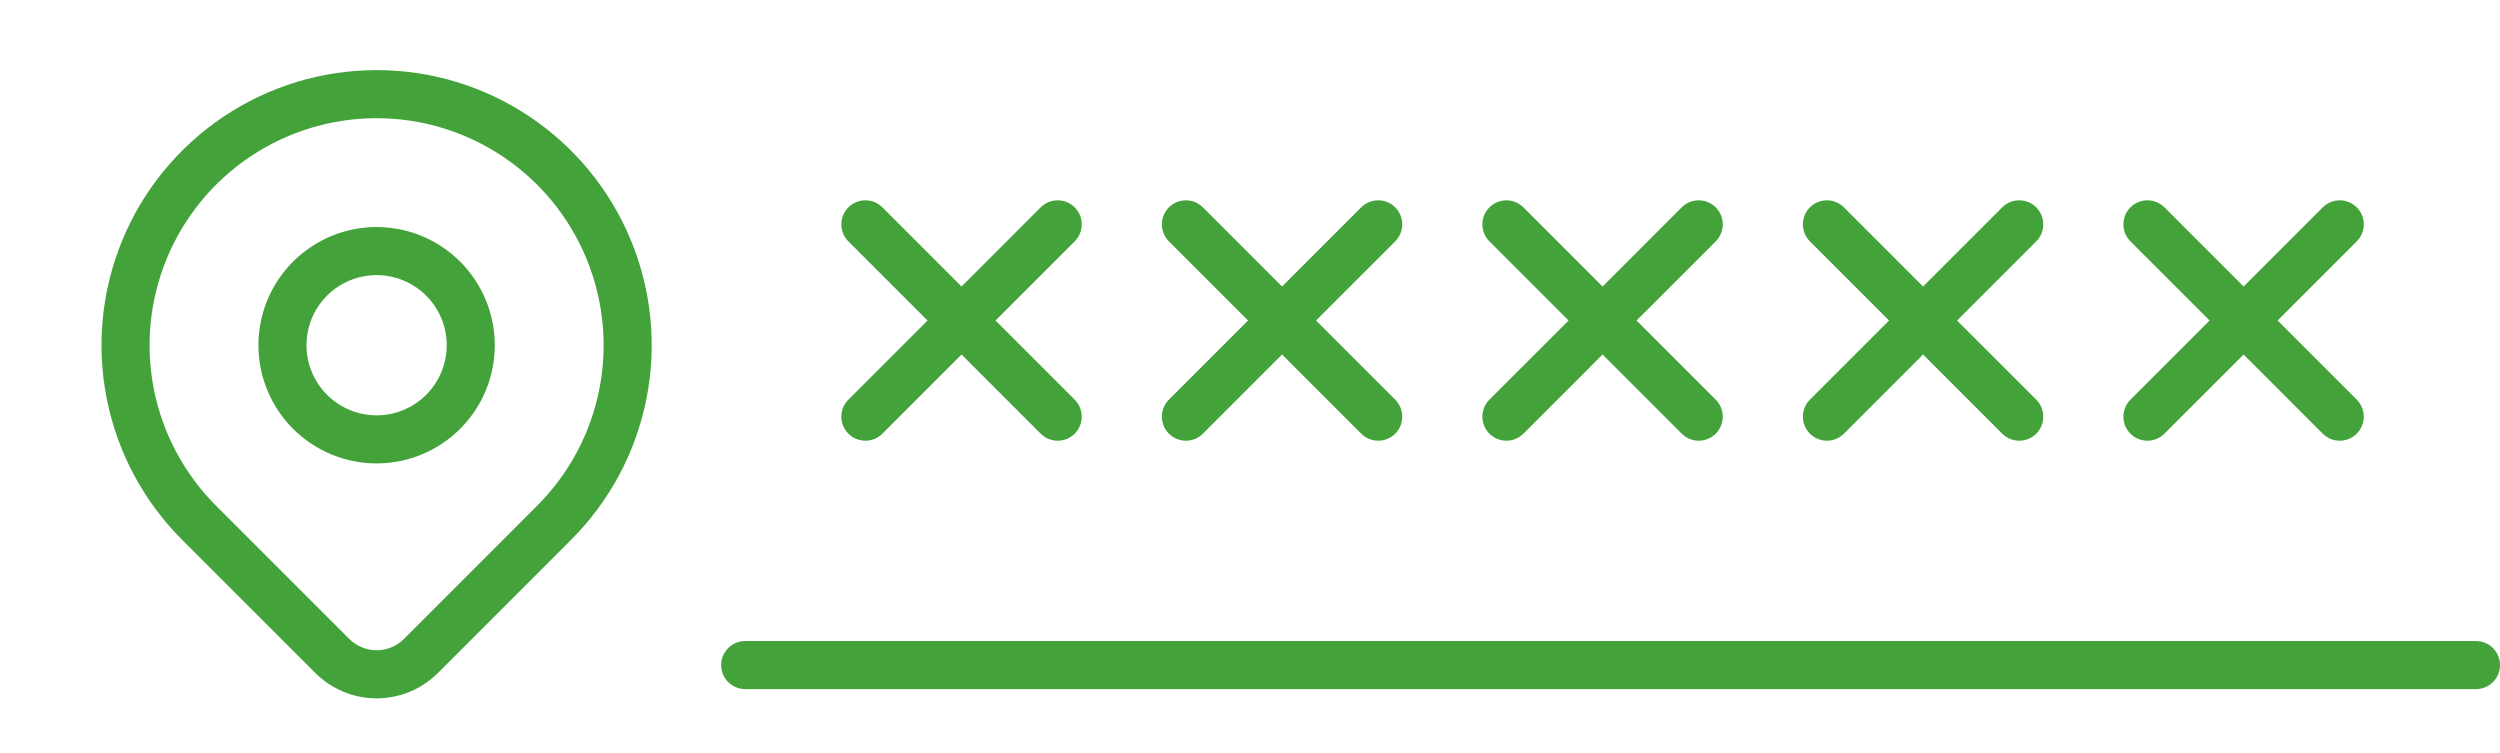
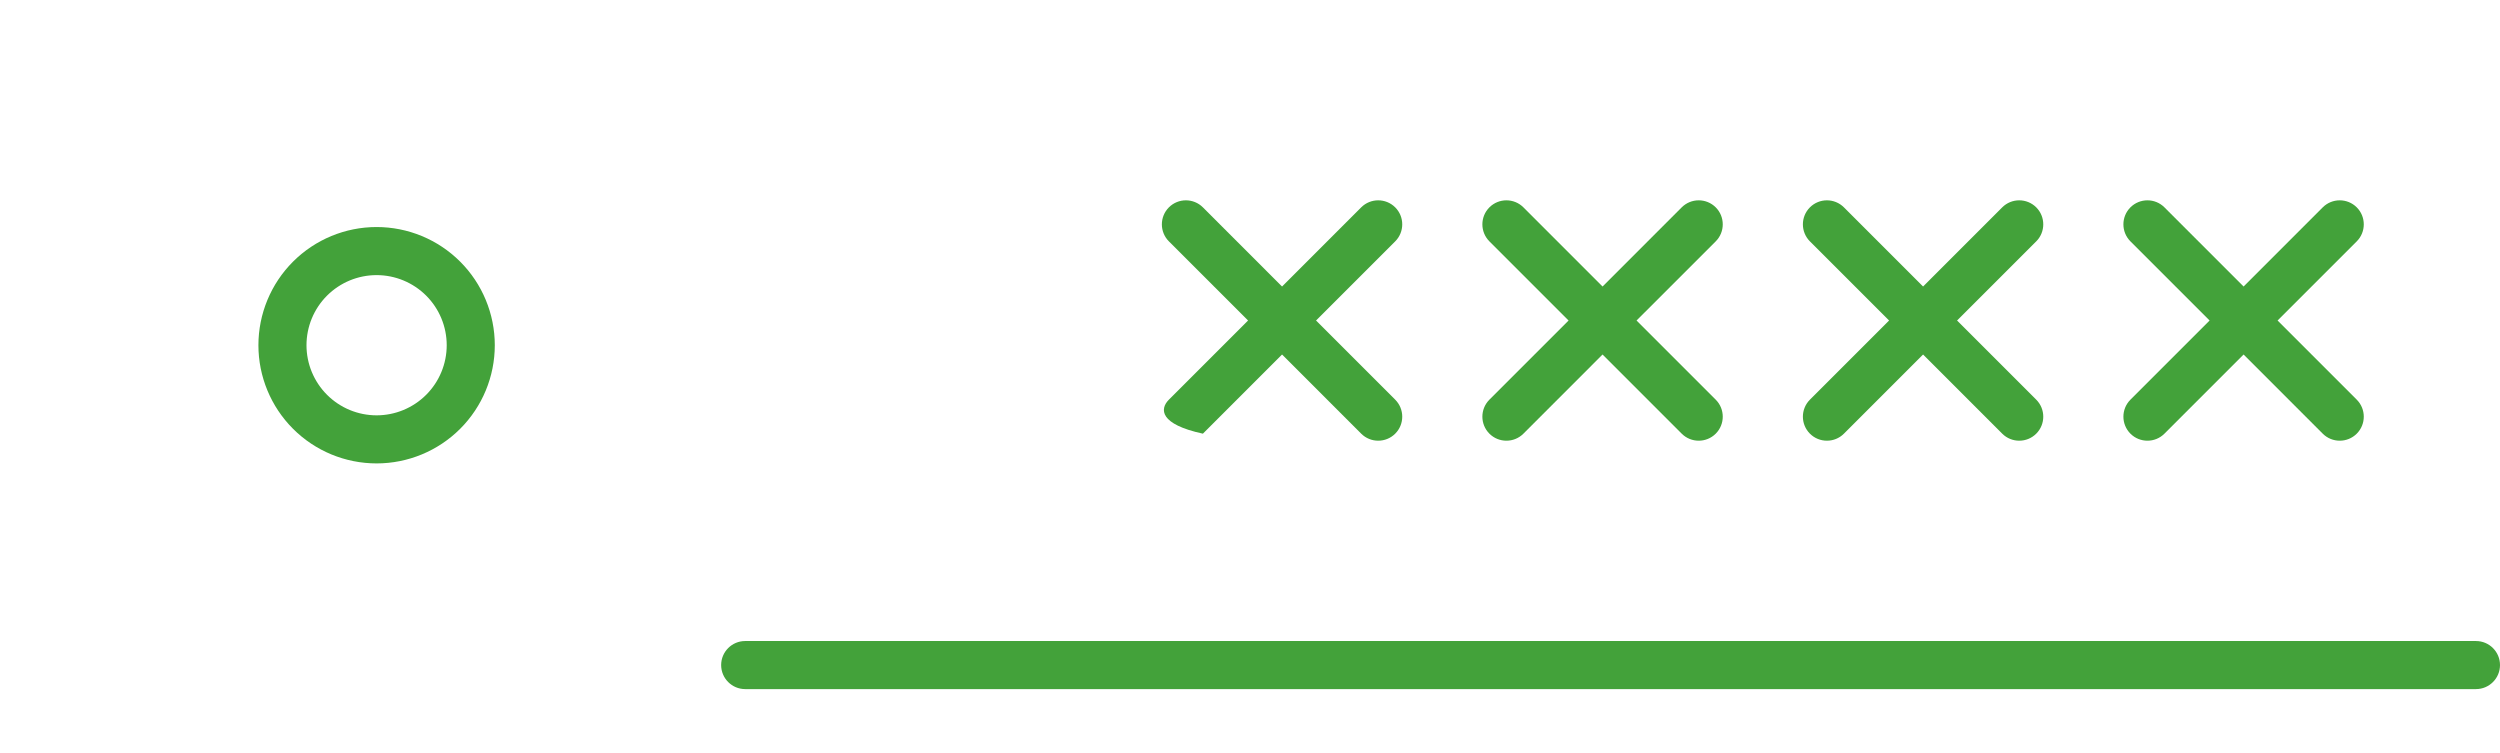
<svg xmlns="http://www.w3.org/2000/svg" width="156" height="47" viewBox="0 0 156 47" fill="none">
-   <path fill-rule="evenodd" clip-rule="evenodd" d="M23.5 7.375C20.698 7.375 17.959 8.206 15.629 9.763C13.3 11.32 11.484 13.532 10.412 16.121C9.339 18.709 9.059 21.558 9.605 24.306C10.152 27.054 11.501 29.578 13.482 31.559C13.482 31.559 13.482 31.559 13.482 31.559L21.793 39.868C22.017 40.093 22.284 40.271 22.577 40.393C22.87 40.514 23.184 40.577 23.501 40.577C23.818 40.577 24.132 40.514 24.425 40.393C24.718 40.271 24.984 40.093 25.208 39.869L33.517 31.559C33.517 31.559 33.517 31.559 33.517 31.559C35.499 29.578 36.848 27.054 37.394 24.306C37.941 21.558 37.66 18.709 36.588 16.121C35.516 13.532 33.7 11.32 31.37 9.763C29.041 8.206 26.302 7.375 23.5 7.375ZM35.639 33.681C38.04 31.28 39.675 28.221 40.337 24.891C40.999 21.561 40.659 18.109 39.36 14.973C38.06 11.836 35.86 9.155 33.037 7.269C30.214 5.382 26.895 4.375 23.5 4.375C20.105 4.375 16.786 5.382 13.963 7.269C11.14 9.155 8.939 11.836 7.64 14.973C6.341 18.109 6.001 21.561 6.663 24.891C7.325 28.221 8.96 31.28 11.361 33.681L19.672 41.989C19.671 41.989 19.672 41.989 19.672 41.989C20.174 42.492 20.771 42.892 21.428 43.164C22.085 43.436 22.79 43.577 23.501 43.577C24.212 43.577 24.916 43.436 25.573 43.164C26.23 42.892 26.827 42.493 27.33 41.99C27.329 41.99 27.33 41.99 27.33 41.99L35.639 33.681Z" fill="#43A23A" />
  <path fill-rule="evenodd" clip-rule="evenodd" d="M23.5 17.167C22.34 17.167 21.227 17.628 20.406 18.448C19.586 19.268 19.125 20.381 19.125 21.542C19.125 22.702 19.586 23.815 20.406 24.635C21.227 25.456 22.34 25.917 23.5 25.917C24.66 25.917 25.773 25.456 26.594 24.635C27.414 23.815 27.875 22.702 27.875 21.542C27.875 20.381 27.414 19.268 26.594 18.448C25.773 17.628 24.66 17.167 23.5 17.167ZM18.285 16.327C19.668 14.944 21.544 14.167 23.5 14.167C25.456 14.167 27.332 14.944 28.715 16.327C30.098 17.71 30.875 19.586 30.875 21.542C30.875 23.498 30.098 25.373 28.715 26.757C27.332 28.14 25.456 28.917 23.5 28.917C21.544 28.917 19.668 28.14 18.285 26.757C16.902 25.373 16.125 23.498 16.125 21.542C16.125 19.586 16.902 17.71 18.285 16.327Z" fill="#43A23A" />
-   <path fill-rule="evenodd" clip-rule="evenodd" d="M52.939 12.939C53.525 12.354 54.475 12.354 55.061 12.939L60 17.879L64.939 12.939C65.525 12.354 66.475 12.354 67.061 12.939C67.646 13.525 67.646 14.475 67.061 15.061L62.121 20L67.061 24.939C67.646 25.525 67.646 26.475 67.061 27.061C66.475 27.646 65.525 27.646 64.939 27.061L60 22.121L55.061 27.061C54.475 27.646 53.525 27.646 52.939 27.061C52.353 26.475 52.353 25.525 52.939 24.939L57.879 20L52.939 15.061C52.353 14.475 52.353 13.525 52.939 12.939Z" fill="#43A23A" />
-   <path fill-rule="evenodd" clip-rule="evenodd" d="M72.939 12.939C73.525 12.354 74.475 12.354 75.061 12.939L80 17.879L84.939 12.939C85.525 12.354 86.475 12.354 87.061 12.939C87.646 13.525 87.646 14.475 87.061 15.061L82.121 20L87.061 24.939C87.646 25.525 87.646 26.475 87.061 27.061C86.475 27.646 85.525 27.646 84.939 27.061L80 22.121L75.061 27.061C74.475 27.646 73.525 27.646 72.939 27.061C72.354 26.475 72.354 25.525 72.939 24.939L77.879 20L72.939 15.061C72.354 14.475 72.354 13.525 72.939 12.939Z" fill="#43A23A" />
+   <path fill-rule="evenodd" clip-rule="evenodd" d="M72.939 12.939C73.525 12.354 74.475 12.354 75.061 12.939L80 17.879L84.939 12.939C85.525 12.354 86.475 12.354 87.061 12.939C87.646 13.525 87.646 14.475 87.061 15.061L82.121 20L87.061 24.939C87.646 25.525 87.646 26.475 87.061 27.061C86.475 27.646 85.525 27.646 84.939 27.061L80 22.121L75.061 27.061C72.354 26.475 72.354 25.525 72.939 24.939L77.879 20L72.939 15.061C72.354 14.475 72.354 13.525 72.939 12.939Z" fill="#43A23A" />
  <path fill-rule="evenodd" clip-rule="evenodd" d="M92.939 12.939C93.525 12.354 94.475 12.354 95.061 12.939L100 17.879L104.939 12.939C105.525 12.354 106.475 12.354 107.061 12.939C107.646 13.525 107.646 14.475 107.061 15.061L102.121 20L107.061 24.939C107.646 25.525 107.646 26.475 107.061 27.061C106.475 27.646 105.525 27.646 104.939 27.061L100 22.121L95.061 27.061C94.475 27.646 93.525 27.646 92.939 27.061C92.354 26.475 92.354 25.525 92.939 24.939L97.879 20L92.939 15.061C92.354 14.475 92.354 13.525 92.939 12.939Z" fill="#43A23A" />
  <path fill-rule="evenodd" clip-rule="evenodd" d="M112.939 12.939C113.525 12.354 114.475 12.354 115.061 12.939L120 17.879L124.939 12.939C125.525 12.354 126.475 12.354 127.061 12.939C127.646 13.525 127.646 14.475 127.061 15.061L122.121 20L127.061 24.939C127.646 25.525 127.646 26.475 127.061 27.061C126.475 27.646 125.525 27.646 124.939 27.061L120 22.121L115.061 27.061C114.475 27.646 113.525 27.646 112.939 27.061C112.354 26.475 112.354 25.525 112.939 24.939L117.879 20L112.939 15.061C112.354 14.475 112.354 13.525 112.939 12.939Z" fill="#43A23A" />
  <path fill-rule="evenodd" clip-rule="evenodd" d="M132.939 12.939C133.525 12.354 134.475 12.354 135.061 12.939L140 17.879L144.939 12.939C145.525 12.354 146.475 12.354 147.061 12.939C147.646 13.525 147.646 14.475 147.061 15.061L142.121 20L147.061 24.939C147.646 25.525 147.646 26.475 147.061 27.061C146.475 27.646 145.525 27.646 144.939 27.061L140 22.121L135.061 27.061C134.475 27.646 133.525 27.646 132.939 27.061C132.354 26.475 132.354 25.525 132.939 24.939L137.879 20L132.939 15.061C132.354 14.475 132.354 13.525 132.939 12.939Z" fill="#43A23A" />
  <path d="M45 41.5C45 40.672 45.672 40 46.5 40H154.5C155.328 40 156 40.672 156 41.5C156 42.328 155.328 43 154.5 43H46.5C45.672 43 45 42.328 45 41.5Z" fill="#43A23A" />
</svg>